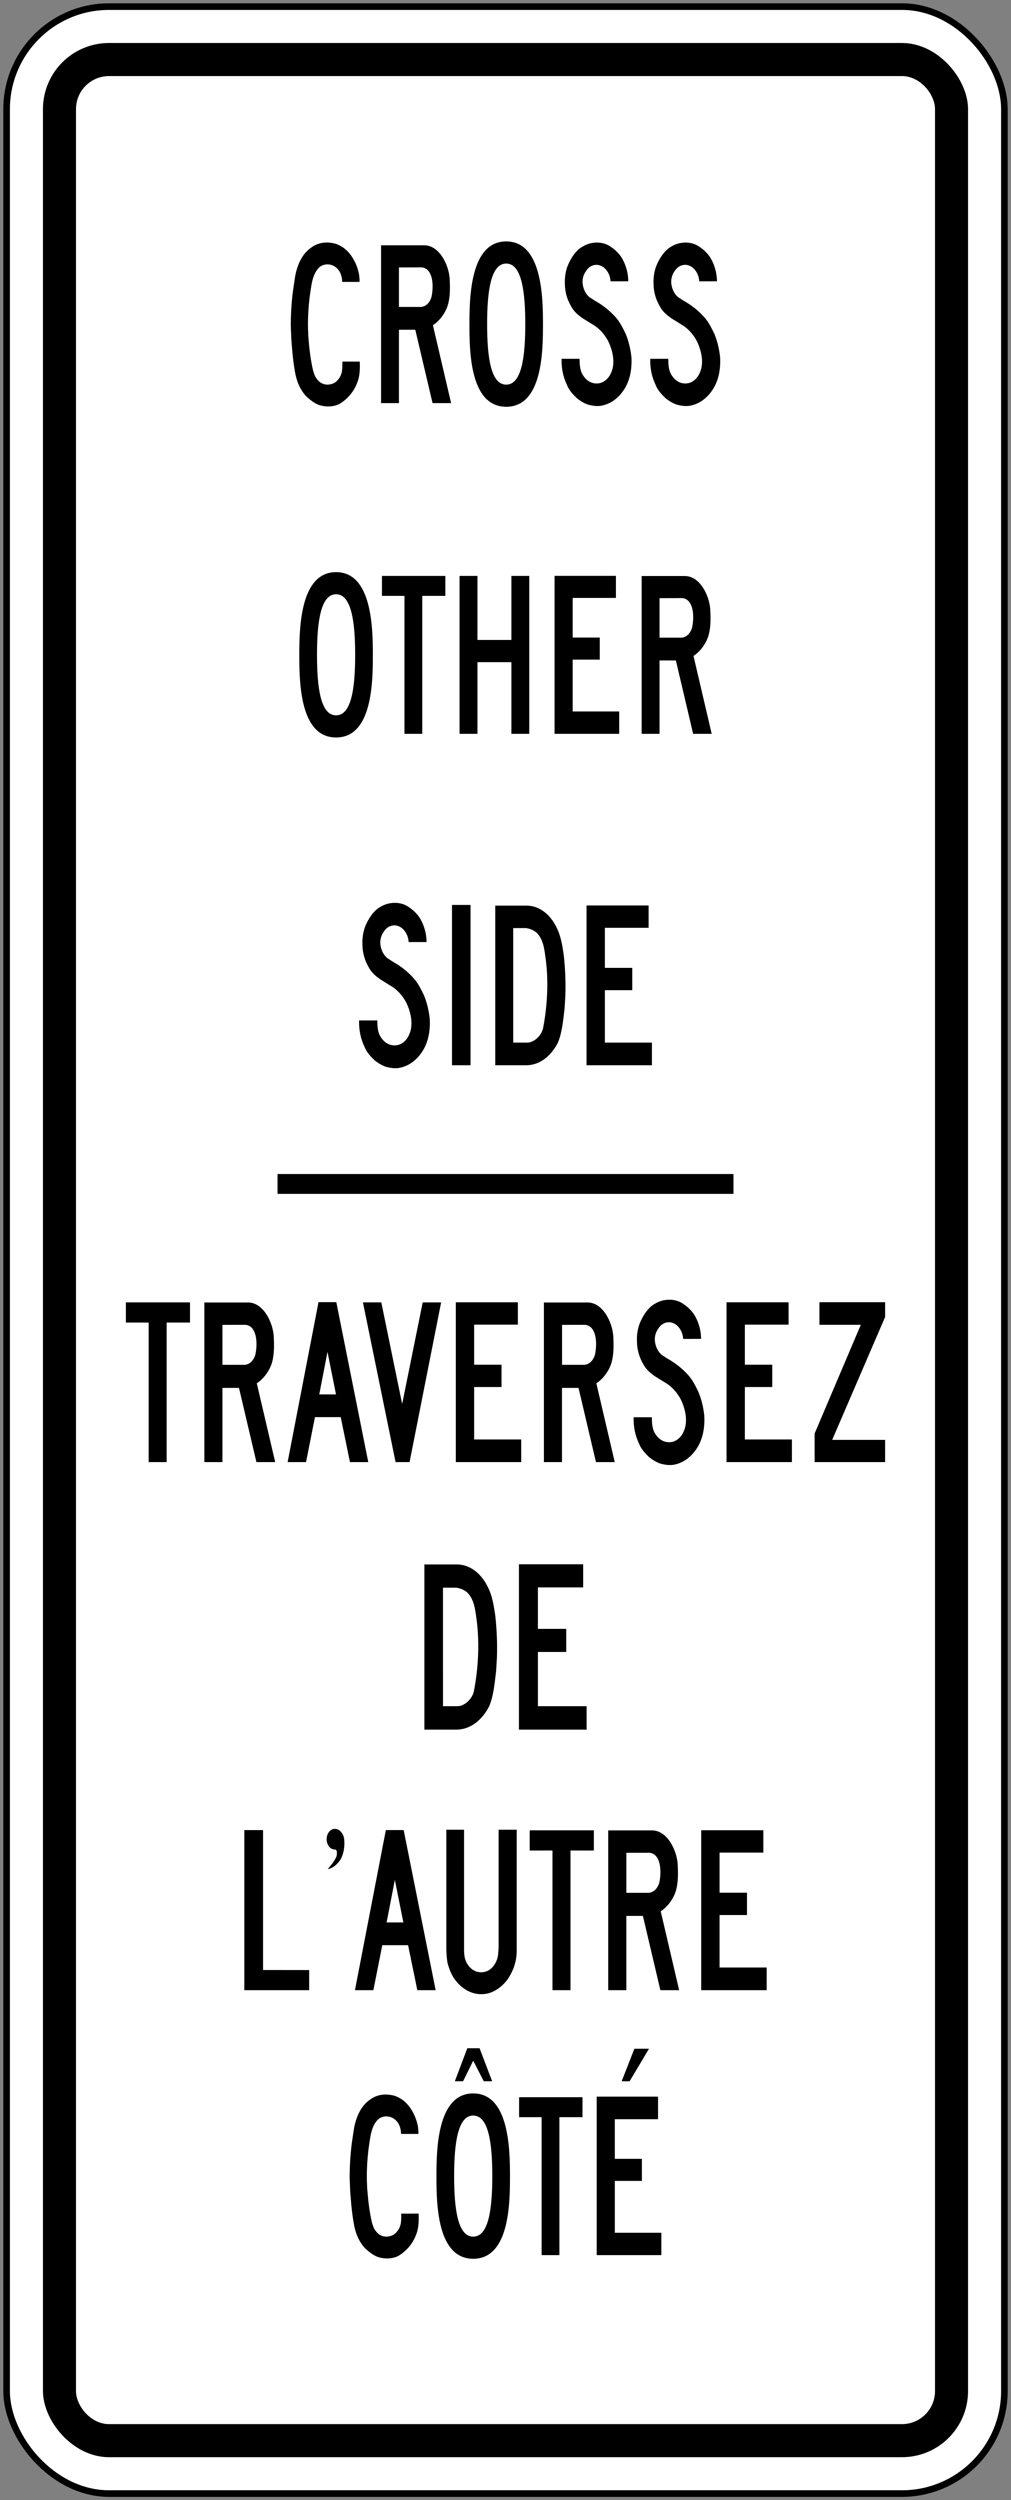
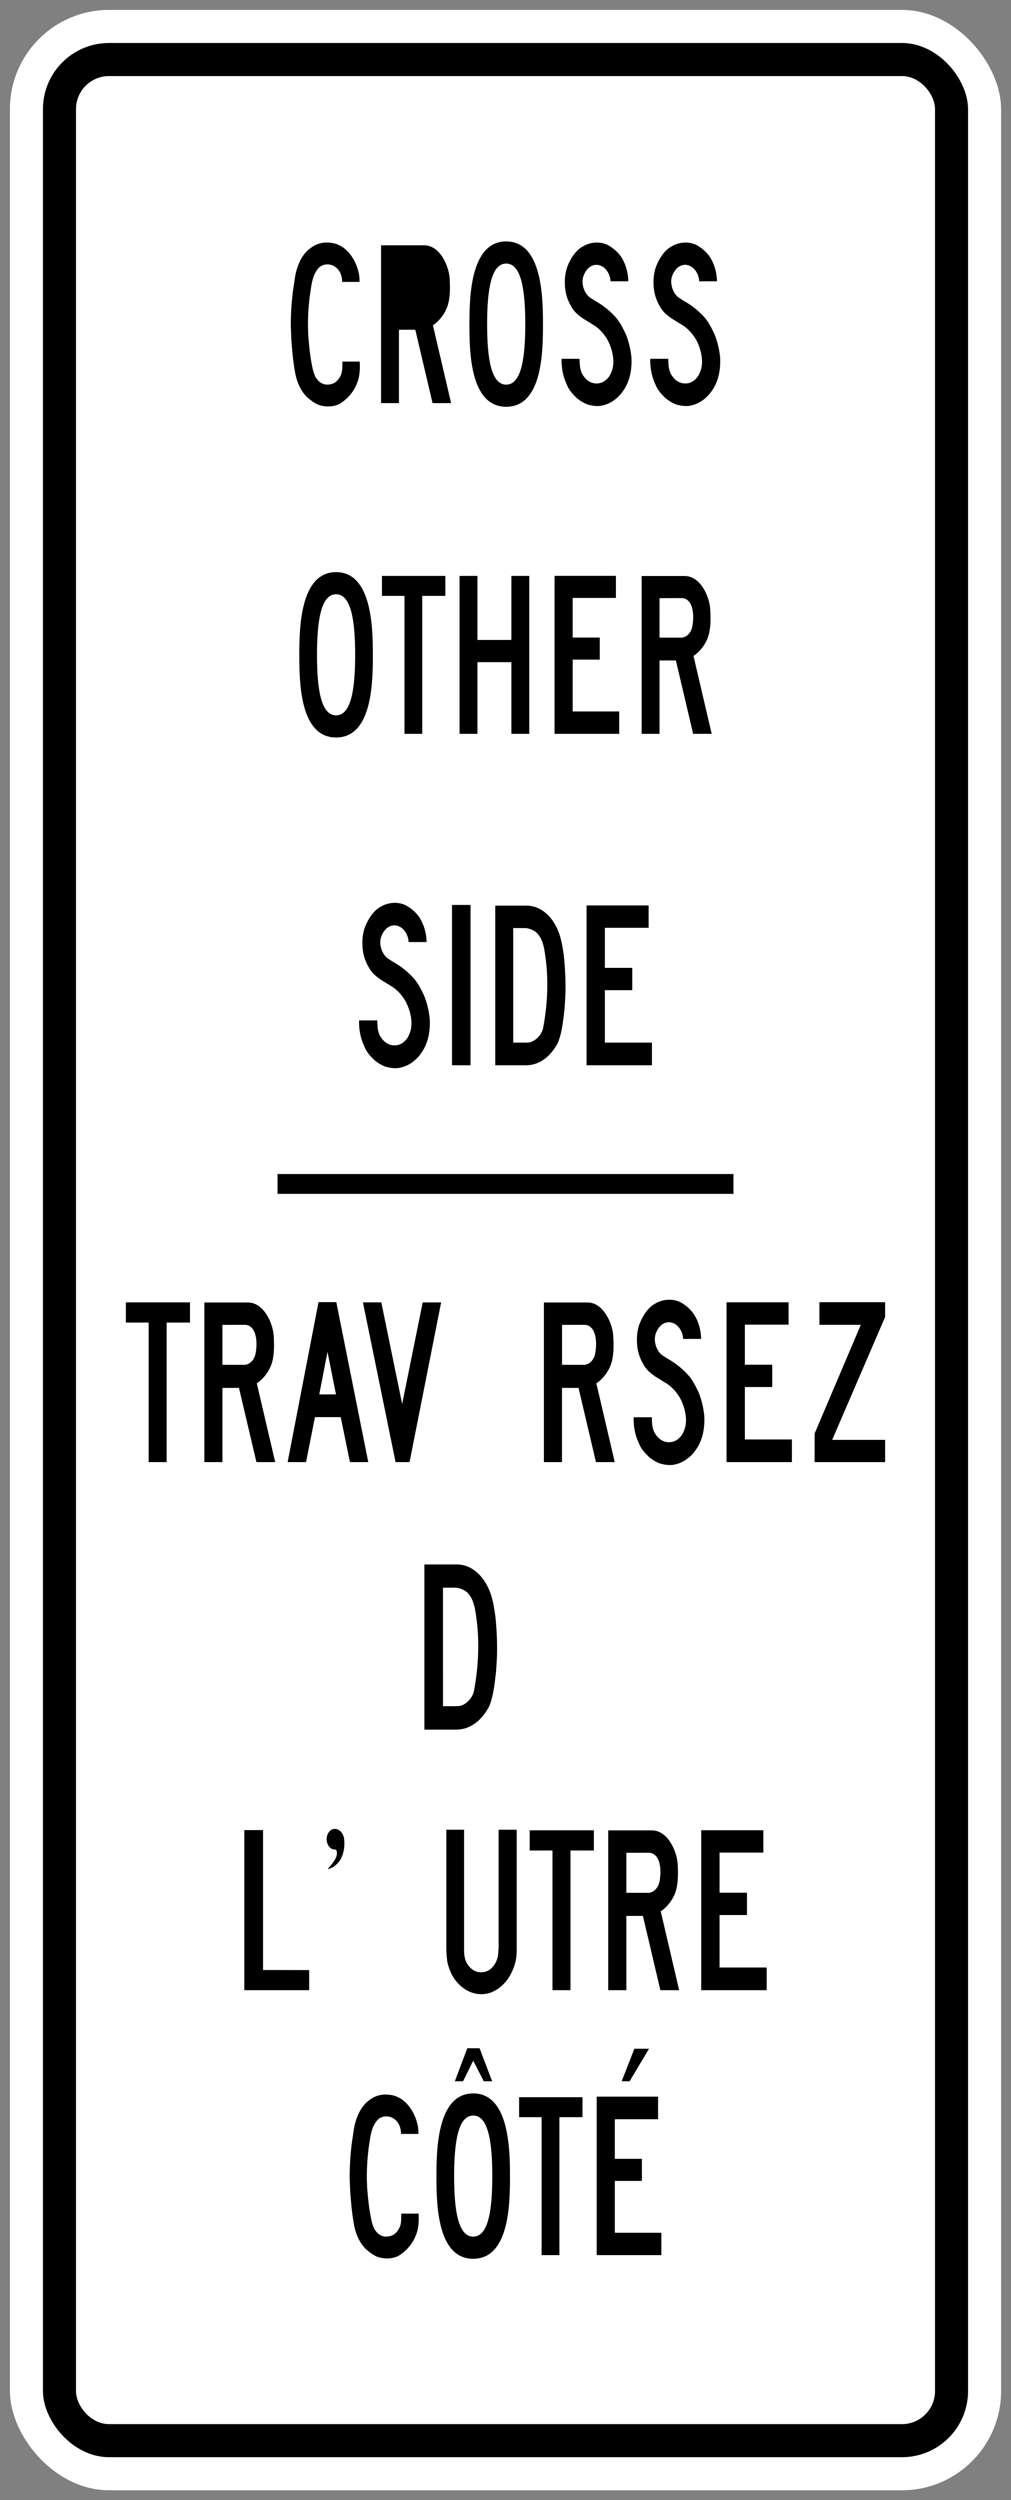
<svg xmlns="http://www.w3.org/2000/svg" xmlns:ns1="http://www.inkscape.org/namespaces/inkscape" xmlns:ns2="http://sodipodi.sourceforge.net/DTD/sodipodi-0.dtd" width="306mm" height="756mm" viewBox="0 0 306 756" version="1.1" id="svg8" ns1:version="0.92.4 (5da689c313, 2019-01-14)" ns2:docname="Ontario_road_sign_Ra-8_(B).svg">
  <rect x="0" y="0" width="306" height="756" fill="#808080" stroke="none" />
  <defs id="defs2" />
  <ns2:namedview id="base" pagecolor="#ffffff" bordercolor="#666666" borderopacity="1.0" ns1:pageopacity="0.0" ns1:pageshadow="2" ns1:zoom="0.175" ns1:cx="2021.3298" ns1:cy="920.62121" ns1:document-units="mm" ns1:current-layer="layer1" showgrid="false" showguides="false" ns1:window-width="1920" ns1:window-height="1057" ns1:window-x="-8" ns1:window-y="-8" ns1:window-maximized="1" ns1:snap-global="false" />
  <g ns1:label="Layer 1" ns1:groupmode="layer" id="layer1" transform="translate(0,459)">
-     <rect style="fill:#000000;fill-opacity:1;stroke:none;stroke-width:192.16;stroke-linecap:round;stroke-linejoin:round;stroke-miterlimit:1.414;stroke-dasharray:none;stroke-opacity:1" id="rect18" width="304" height="754" x="1" y="-458" rx="32" ry="32" />
    <rect ry="30" rx="30" y="-456" x="3" height="750" width="300" id="rect20" style="fill:#ffffff;fill-opacity:1;stroke:none;stroke-width:190.384;stroke-linecap:round;stroke-linejoin:round;stroke-miterlimit:1.414;stroke-dasharray:none;stroke-opacity:1" />
    <rect style="fill:#000000;fill-opacity:1;stroke:none;stroke-width:181.46;stroke-linecap:round;stroke-linejoin:round;stroke-miterlimit:1.414;stroke-dasharray:none;stroke-opacity:1" id="rect1284" width="280" height="730" x="13" y="-446" rx="20" ry="20" />
    <rect ry="10" rx="10" y="-436" x="23" height="710" width="260" id="rect1286" style="fill:#ffffff;fill-opacity:1;stroke:none;stroke-width:172.447;stroke-linecap:round;stroke-linejoin:round;stroke-miterlimit:1.414;stroke-dasharray:none;stroke-opacity:1" />
    <path d="m 108.887,-349.66 c 0.094,2.263 0.019,4.583 -0.809,6.455 -1.005,2.833 -3.308,5.221 -5.467,6.413 -1.579,0.763 -3.579,0.865 -5.306,0.461 -1.67,-0.333 -3.166,-1.511 -4.563,-2.768 -1.935,-2.043 -3.03,-4.727 -3.491,-7.633 -0.308,-1.7 -0.522,-3.455 -0.711,-5.221 l -0.355,-4.225 -0.174,-4.224 c 0,-3.593 0.21,-7.054 0.631,-10.42 l 0.568,-3.833 c 0.52,-3.757 2.088,-7.574 4.999,-9.482 2.224,-1.691 5.054,-1.863 7.621,-1.079 0.656,0.267 1.295,0.569 1.905,0.977 2.557,1.714 4.391,5.036 4.97,8.409 0.077,0.694 0.148,1.375 0.113,2.079 h -5.254 c 0.005,-1.849 -0.699,-3.543 -2.019,-4.491 -1.402,-1.102 -3.65,-1.115 -4.994,0.155 -2.188,2.257 -2.319,5.765 -2.839,8.966 -0.356,3.063 -0.556,6.287 -0.486,9.481 0.064,0.938 0.043,1.892 0.13,2.84 0.278,3.382 0.668,6.744 1.422,9.903 0.301,0.894 0.531,1.819 1.176,2.539 1.154,1.613 2.971,1.974 4.628,1.405 1.395,-0.425 2.745,-2.184 2.941,-3.981 0.142,-0.849 0.075,-1.819 0.112,-2.727 z" style="fill:#000000;fill-opacity:1;fill-rule:nonzero;stroke:none;stroke-width:1.695" id="path615" ns1:connector-curvature="0" />
    <path d="m 135.547,-366.746 c -0.774,2.556 -2.658,4.898 -4.517,6.083 l 5.507,23.557 h -5.616 l -5.222,-22.185 h -4.948 v 22.185 c -1.743,0.004 -3.804,-0.005 -5.416,0 v -47.723 l 13.067,0.004 c 4.555,0 7.372,5.827 7.687,9.922 0.158,2.678 0.209,5.679 -0.543,8.157 z" style="fill:#000000;fill-opacity:1;fill-rule:nonzero;stroke:none;stroke-width:1.695" id="path617" ns1:connector-curvature="0" />
-     <path d="m 127.592,-378.149 c 1.066,0.052 2.066,0.717 2.615,1.918 0.898,1.856 0.864,4.527 0.466,6.656 -0.248,1.435 -1.256,2.817 -2.404,3.195 l -0.649,0.195 h -6.869 v -11.946 l 6.84,-0.019 z" style="fill:#ffffff;fill-opacity:1;fill-rule:nonzero;stroke:none;stroke-width:1.695" id="path619" ns1:connector-curvature="0" />
    <path d="m 153.212,-336 c 11.011,0 11.131,-16.852 11.131,-25.002 0,-8.146 -0.27,-24.998 -11.131,-24.998 -10.861,0 -11.129,16.852 -11.129,24.998 0,8.15 0.12,25.002 11.129,25.002 z" style="fill:#000000;fill-opacity:1;fill-rule:nonzero;stroke:none;stroke-width:1.695" id="path621" ns1:connector-curvature="0" />
    <path d="m 153.212,-342.696 c 4.639,0 5.774,-8.196 5.774,-18.306 0,-10.107 -1.153,-18.303 -5.774,-18.303 -4.62,0 -5.774,8.196 -5.774,18.303 0,10.11 1.137,18.306 5.774,18.306 z" style="fill:#ffffff;fill-opacity:1;fill-rule:nonzero;stroke:none;stroke-width:1.695" id="path623" ns1:connector-curvature="0" />
    <path d="m 180.374,-367.888 c 2.05,1.171 4.05,2.707 5.837,4.668 1.392,1.5 2.274,3.359 3.166,5.169 0.895,2.168 1.455,4.508 1.734,6.992 0.208,3.527 -0.396,6.899 -2.06,9.584 -1.853,3.01 -4.473,4.78 -7.372,5.208 -1.297,0.142 -2.497,-0.065 -3.679,-0.378 -1.178,-0.398 -2.28,-1.063 -3.321,-1.879 -1.166,-1.109 -2.481,-2.467 -3.082,-4.102 -1.137,-2.339 -1.704,-4.994 -1.623,-7.88 h 5.449 c 0.024,2.043 0.125,3.751 1.214,5.238 1.356,1.984 3.474,2.649 5.425,1.968 1.132,-0.438 2.261,-1.465 2.843,-2.856 1.477,-3.053 0.501,-6.988 -0.842,-9.726 -1.017,-1.921 -2.467,-3.543 -4.03,-4.599 l -3.596,-2.221 c -1.303,-0.915 -2.718,-1.997 -3.593,-3.712 -1.154,-1.968 -1.846,-4.207 -1.876,-6.744 -0.082,-1.8 0.178,-3.56 0.711,-5.113 0.941,-2.5 2.675,-5.185 4.803,-6.248 2.439,-1.488 6.001,-1.593 8.38,0.148 1.059,0.694 2.066,1.589 2.953,2.764 1.449,2.096 2.319,4.846 2.349,7.669 l -5.375,0.004 c -0.069,-2.006 -1.235,-3.898 -2.727,-4.615 -1.383,-0.704 -3.017,-0.385 -4.147,0.799 -1.142,1.27 -1.893,3.023 -1.49,5.008 0.271,1.602 1.212,3.243 2.486,3.919 0.461,0.325 0.984,0.664 1.464,0.937 z" style="fill:#000000;fill-opacity:1;fill-rule:nonzero;stroke:none;stroke-width:1.695" id="path625" ns1:connector-curvature="0" />
    <path d="m 207.213,-367.888 c 2.052,1.171 4.051,2.707 5.838,4.668 1.39,1.5 2.271,3.359 3.165,5.169 0.894,2.168 1.456,4.508 1.734,6.992 0.208,3.527 -0.397,6.899 -2.059,9.584 -1.852,3.01 -4.475,4.78 -7.372,5.208 -1.296,0.142 -2.497,-0.065 -3.682,-0.378 -1.176,-0.398 -2.277,-1.063 -3.318,-1.879 -1.167,-1.109 -2.479,-2.467 -3.083,-4.102 -1.137,-2.339 -1.704,-4.994 -1.62,-7.88 h 5.447 c 0.024,2.043 0.127,3.751 1.216,5.238 1.354,1.984 3.472,2.649 5.425,1.968 1.13,-0.438 2.261,-1.465 2.84,-2.856 1.481,-3.053 0.503,-6.988 -0.839,-9.726 -1.018,-1.921 -2.467,-3.543 -4.03,-4.599 l -3.598,-2.221 c -1.301,-0.915 -2.716,-1.997 -3.591,-3.712 -1.154,-1.968 -1.846,-4.207 -1.875,-6.744 -0.083,-1.8 0.178,-3.56 0.709,-5.113 0.941,-2.5 2.674,-5.185 4.805,-6.248 2.438,-1.488 6,-1.593 8.379,0.148 1.057,0.694 2.064,1.589 2.952,2.764 1.449,2.096 2.319,4.846 2.349,7.669 l -5.373,0.004 c -0.071,-2.006 -1.238,-3.898 -2.729,-4.615 -1.385,-0.704 -3.017,-0.385 -4.149,0.799 -1.141,1.27 -1.891,3.023 -1.489,5.008 0.273,1.602 1.213,3.243 2.484,3.919 0.462,0.325 0.986,0.664 1.464,0.937 z" style="fill:#000000;fill-opacity:1;fill-rule:nonzero;stroke:none;stroke-width:1.695" id="path627" ns1:connector-curvature="0" />
    <path d="m 101.721,-236 c 11.009,0 11.13,-16.852 11.13,-25.002 0,-8.146 -0.269,-24.998 -11.13,-24.998 -10.861,0 -11.131,16.852 -11.131,24.998 0,8.149 0.122,25.002 11.131,25.002 z" style="fill:#000000;fill-opacity:1;fill-rule:nonzero;stroke:none;stroke-width:1.695" id="path629" ns1:connector-curvature="0" />
    <path d="m 101.721,-242.696 c 4.639,0 5.774,-8.196 5.774,-18.306 0,-10.107 -1.154,-18.306 -5.774,-18.306 -4.62,0 -5.775,8.199 -5.775,18.306 0,10.11 1.135,18.306 5.775,18.306 z" style="fill:#ffffff;fill-opacity:1;fill-rule:nonzero;stroke:none;stroke-width:1.695" id="path631" ns1:connector-curvature="0" />
    <path d="m 134.796,-278.821 h -6.988 v 41.716 h -5.386 v -41.716 h -6.814 v -6.034 h 19.188 z" style="fill:#000000;fill-opacity:1;fill-rule:nonzero;stroke:none;stroke-width:1.695" id="path633" ns1:connector-curvature="0" />
    <path d="m 160.192,-284.855 -9.6e-4,47.749 h -5.407 v -21.669 h -10.273 v 21.669 h -5.417 v -47.749 h 5.419 l -0.002,19.365 10.273,-0.004 v -19.362 z" style="fill:#000000;fill-opacity:1;fill-rule:nonzero;stroke:none;stroke-width:1.695" id="path635" ns1:connector-curvature="0" />
    <path d="m 173.333,-259.544 v 15.671 h 14.082 v 6.768 h -19.567 v -47.772 h 18.573 v 6.679 h -13.088 v 11.979 h 8.196 v 6.676 z" style="fill:#000000;fill-opacity:1;fill-rule:nonzero;stroke:none;stroke-width:1.695" id="path637" ns1:connector-curvature="0" />
    <path d="m 214.419,-266.746 c -0.776,2.557 -2.661,4.899 -4.518,6.083 l 5.509,23.558 h -5.618 l -5.223,-22.186 h -4.948 v 22.186 c -1.741,0.004 -3.804,-0.005 -5.413,0 v -47.724 l 13.065,0.004 c 4.558,0 7.374,5.827 7.685,9.923 0.162,2.678 0.212,5.679 -0.54,8.156 z" style="fill:#000000;fill-opacity:1;fill-rule:nonzero;stroke:none;stroke-width:1.695" id="path639" ns1:connector-curvature="0" />
    <path d="m 206.462,-278.15 c 1.064,0.053 2.065,0.717 2.616,1.919 0.899,1.855 0.864,4.523 0.467,6.656 -0.248,1.434 -1.256,2.816 -2.405,3.195 l -0.647,0.194 -6.873,-0.004 9.6e-4,-11.943 z" style="fill:#ffffff;fill-opacity:1;fill-rule:nonzero;stroke:none;stroke-width:1.695" id="path641" ns1:connector-curvature="0" />
    <path d="m 119.205,-168.027 c 2.076,1.185 4.097,2.739 5.905,4.723 1.406,1.517 2.298,3.394 3.203,5.227 0.902,2.194 1.471,4.556 1.753,7.072 0.209,3.568 -0.401,6.978 -2.081,9.694 -1.874,3.045 -4.526,4.832 -7.458,5.268 -1.311,0.14 -2.526,-0.069 -3.724,-0.382 -1.191,-0.402 -2.302,-1.078 -3.358,-1.9 -1.178,-1.121 -2.506,-2.499 -3.118,-4.154 -1.148,-2.363 -1.724,-5.048 -1.639,-7.966 h 5.511 c 0.024,2.066 0.126,3.794 1.228,5.298 1.371,2.003 3.513,2.679 5.489,1.99 1.142,-0.443 2.286,-1.481 2.872,-2.888 1.495,-3.088 0.509,-7.069 -0.849,-9.837 -1.032,-1.947 -2.496,-3.584 -4.076,-4.652 l -3.639,-2.246 c -1.317,-0.928 -2.747,-2.02 -3.632,-3.754 -1.168,-1.99 -1.869,-4.26 -1.899,-6.826 -0.083,-1.817 0.18,-3.597 0.719,-5.168 0.95,-2.529 2.706,-5.245 4.86,-6.323 2.466,-1.504 6.068,-1.607 8.474,0.15 1.071,0.702 2.088,1.611 2.987,2.799 1.465,2.117 2.346,4.899 2.376,7.757 h -5.434 c -0.073,-2.027 -1.252,-3.94 -2.759,-4.669 -1.401,-0.709 -3.053,-0.386 -4.196,0.808 -1.155,1.288 -1.915,3.062 -1.507,5.065 0.275,1.624 1.226,3.285 2.513,3.967 0.468,0.33 0.998,0.672 1.48,0.948 z" style="fill:#000000;fill-opacity:1;fill-rule:nonzero;stroke:none;stroke-width:1.714" id="path643" ns1:connector-curvature="0" />
    <path d="m 142.417,-136.893 v -48.475 h -5.612 v 48.475 z" style="fill:#000000;fill-opacity:1;fill-rule:nonzero;stroke:none;stroke-width:1.714" id="path645" ns1:connector-curvature="0" />
    <path d="m 149.898,-136.893 v -48.262 h 9.797 c 3.59,0.143 6.789,2.583 8.704,6.479 1.357,2.606 1.844,5.657 2.268,8.746 0.408,3.92 0.598,8.086 0.443,12.097 l -0.228,3.794 c -0.436,3.56 -0.722,7.204 -2.023,10.322 -2.147,4.183 -5.587,6.779 -9.478,6.825 z" style="fill:#000000;fill-opacity:1;fill-rule:nonzero;stroke:none;stroke-width:1.714" id="path647" ns1:connector-curvature="0" />
    <path d="m 159.207,-178.366 c 1.18,0.163 2.273,0.589 3.23,1.411 2.107,2.097 2.364,5.244 2.77,8.259 0.857,6.749 0.419,13.967 -0.789,20.379 -0.281,1.607 -1.388,3.008 -2.543,3.794 -0.701,0.456 -1.443,0.785 -2.3,0.785 h -4.235 l -0.002,-34.632 z" style="fill:#ffffff;fill-opacity:1;fill-rule:nonzero;stroke:none;stroke-width:1.714" id="path649" ns1:connector-curvature="0" />
    <path d="m 183.077,-159.588 v 15.85 h 14.243 v 6.845 h -19.79 v -48.318 h 18.785 v 6.755 h -13.238 v 12.116 h 8.29 v 6.752 z" style="fill:#000000;fill-opacity:1;fill-rule:nonzero;stroke:none;stroke-width:1.714" id="path651" ns1:connector-curvature="0" />
    <path d="m 57.506,-59.086 h -7.068 v 42.193 h -5.445 v -42.193 H 38.1 v -6.104 h 19.406 z" style="fill:#000000;fill-opacity:1;fill-rule:nonzero;stroke:none;stroke-width:1.721" id="path655" ns1:connector-curvature="0" />
    <path d="m 82.292,-46.876 c -0.785,2.586 -2.689,4.958 -4.57,6.154 l 5.572,23.828 H 77.612 l -5.281,-22.439 h -5.004 v 22.439 c -1.763,0 -3.847,-0.005 -5.474,0 v -48.267 h 13.213 c 4.607,0 7.457,5.893 7.774,10.039 0.16,2.706 0.212,5.739 -0.549,8.245 z" style="fill:#000000;fill-opacity:1;fill-rule:nonzero;stroke:none;stroke-width:1.721" id="path657" ns1:connector-curvature="0" />
    <path d="m 74.246,-58.405 c 1.077,0.05 2.09,0.725 2.644,1.937 0.91,1.878 0.876,4.577 0.475,6.732 -0.253,1.449 -1.274,2.849 -2.434,3.23 l -0.654,0.197 -6.95,-0.004 0.002,-12.08 z" style="fill:#ffffff;fill-opacity:1;fill-rule:nonzero;stroke:none;stroke-width:1.721" id="path659" ns1:connector-curvature="0" />
    <path d="m 96.405,-65.267 h 5.387 l 9.672,48.373 h -5.543 l -2.796,-13.596 h -7.798 l -2.696,13.596 h -5.574 z" style="fill:#000000;fill-opacity:1;fill-rule:nonzero;stroke:none;stroke-width:1.721" id="path661" ns1:connector-curvature="0" />
    <path d="m 101.699,-37.361 -5.066,-0.004 2.49,-12.859 z" style="fill:#ffffff;fill-opacity:1;fill-rule:nonzero;stroke:none;stroke-width:1.721" id="path663" ns1:connector-curvature="0" />
    <path d="m 121.722,-34.468 6.217,-30.718 h 5.58 l -9.554,48.293 h -4.238 l -9.879,-48.297 5.564,0.004 z" style="fill:#000000;fill-opacity:1;fill-rule:nonzero;stroke:none;stroke-width:1.721" id="path665" ns1:connector-curvature="0" />
-     <path d="m 143.509,-39.589 v 15.848 h 14.243 v 6.847 h -19.79 v -48.317 h 18.783 v 6.755 h -13.236 v 12.114 h 8.288 v 6.752 z" style="fill:#000000;fill-opacity:1;fill-rule:nonzero;stroke:none;stroke-width:1.721" id="path667" ns1:connector-curvature="0" />
    <path d="m 185.06,-46.876 c -0.781,2.586 -2.689,4.958 -4.566,6.154 l 5.57,23.828 h -5.681 l -5.282,-22.439 H 170.097 v 22.439 c -1.761,0 -3.847,-0.005 -5.476,0 v -48.267 h 13.215 c 4.608,0 7.457,5.893 7.772,10.039 0.163,2.706 0.213,5.739 -0.549,8.245 z" style="fill:#000000;fill-opacity:1;fill-rule:nonzero;stroke:none;stroke-width:1.721" id="path669" ns1:connector-curvature="0" />
    <path d="m 177.034,-58.405 c 1.078,0.05 2.089,0.725 2.647,1.937 0.908,1.878 0.872,4.577 0.471,6.732 -0.25,1.449 -1.271,2.849 -2.431,3.23 l -0.655,0.197 -6.948,-0.004 v -12.08 z" style="fill:#ffffff;fill-opacity:1;fill-rule:nonzero;stroke:none;stroke-width:1.721" id="path671" ns1:connector-curvature="0" />
    <path d="m 202.302,-48.029 c 2.074,1.186 4.097,2.74 5.906,4.721 1.406,1.52 2.297,3.398 3.199,5.228 0.904,2.191 1.474,4.557 1.754,7.069 0.208,3.571 -0.401,6.979 -2.082,9.693 -1.874,3.046 -4.525,4.838 -7.457,5.272 -1.311,0.14 -2.526,-0.067 -3.724,-0.381 -1.189,-0.407 -2.301,-1.082 -3.356,-1.904 -1.18,-1.122 -2.507,-2.499 -3.119,-4.151 -1.149,-2.365 -1.724,-5.051 -1.64,-7.967 h 5.512 c 0.024,2.064 0.127,3.795 1.228,5.298 1.369,2.005 3.513,2.676 5.487,1.988 1.144,-0.441 2.285,-1.479 2.873,-2.886 1.495,-3.091 0.509,-7.069 -0.85,-9.839 -1.03,-1.944 -2.495,-3.581 -4.075,-4.65 l -3.638,-2.245 c -1.318,-0.928 -2.748,-2.021 -3.634,-3.755 -1.165,-1.991 -1.868,-4.256 -1.897,-6.822 -0.084,-1.817 0.18,-3.598 0.718,-5.168 0.952,-2.529 2.705,-5.245 4.86,-6.324 2.466,-1.503 6.067,-1.607 8.473,0.15 1.072,0.705 2.089,1.61 2.986,2.8 1.467,2.115 2.346,4.897 2.374,7.754 l -5.431,0.004 c -0.074,-2.028 -1.254,-3.942 -2.76,-4.667 -1.4,-0.712 -3.053,-0.391 -4.196,0.805 -1.154,1.286 -1.915,3.061 -1.506,5.065 0.274,1.624 1.226,3.284 2.512,3.966 0.467,0.328 0.997,0.671 1.481,0.949 z" style="fill:#000000;fill-opacity:1;fill-rule:nonzero;stroke:none;stroke-width:1.721" id="path673" ns1:connector-curvature="0" />
    <path d="m 225.448,-39.589 v 15.848 h 14.239 v 6.847 h -19.788 v -48.317 h 18.783 v 6.755 h -13.235 v 12.114 h 8.288 v 6.752 z" style="fill:#000000;fill-opacity:1;fill-rule:nonzero;stroke:none;stroke-width:1.721" id="path675" ns1:connector-curvature="0" />
    <path d="m 267.9,-65.24 v 4.47 l -16.024,37.159 h 16.024 v 6.717 h -21.34 v -8.635 l 13.981,-32.877 h -12.522 v -6.835 z" style="fill:#000000;fill-opacity:1;fill-rule:nonzero;stroke:none;stroke-width:1.721" id="path677" ns1:connector-curvature="0" />
    <path d="m 128.45,64 v -49.945 h 10.137 c 3.716,0.145 7.025,2.676 9.006,6.707 1.407,2.697 1.909,5.85 2.348,9.051 0.421,4.053 0.618,8.367 0.459,12.515 l -0.237,3.928 c -0.451,3.685 -0.749,7.453 -2.094,10.682 -2.223,4.322 -5.782,7.012 -9.808,7.06 z" style="fill:#000000;fill-opacity:1;fill-rule:nonzero;stroke:none;stroke-width:1.781" id="path679" ns1:connector-curvature="0" />
    <path d="m 138.086,21.08 c 1.218,0.173 2.349,0.609 3.34,1.459 2.18,2.171 2.446,5.428 2.868,8.547 0.885,6.984 0.434,14.458 -0.817,21.089 -0.29,1.667 -1.438,3.112 -2.631,3.928 -0.726,0.47 -1.496,0.809 -2.382,0.809 h -4.381 l -0.002,-35.832 z" style="fill:#ffffff;fill-opacity:1;fill-rule:nonzero;stroke:none;stroke-width:1.781" id="path681" ns1:connector-curvature="0" />
-     <path d="m 162.811,40.511 v 16.401 h 14.739 v 7.088 h -20.481 v -50 h 19.441 v 6.991 h -13.7 v 12.536 h 8.578 v 6.984 z" style="fill:#000000;fill-opacity:1;fill-rule:nonzero;stroke:none;stroke-width:1.781" id="path683" ns1:connector-curvature="0" />
    <path d="m 79.619,94.38 v 42.304 l 13.957,0.019 v 6.081 H 73.95 V 94.379 Z" style="fill:#000000;fill-opacity:1;fill-rule:nonzero;stroke:none;stroke-width:1.722" id="path685" ns1:connector-curvature="0" />
    <path d="m 99.172,106.173 c 0,0 2.572,-2.75 2.763,-4.281 0.117,-0.95 -0.024,-1.679 -0.579,-1.652 -1.378,0.059 -2.494,-1.398 -2.494,-3.123 0,-1.719 1.117,-3.117 2.494,-3.117 1.378,0 2.618,1.391 2.809,3.097 0.354,3.189 -0.662,5.551 -1.234,6.373 -1.824,2.622 -3.76,2.703 -3.76,2.703" style="fill:#000000;fill-opacity:1;fill-rule:nonzero;stroke:none;stroke-width:1.722" id="path687" ns1:connector-curvature="0" />
-     <path d="m 116.788,94.367 h 5.392 l 9.682,48.418 h -5.548 l -2.799,-13.605 h -7.806 l -2.699,13.605 h -5.579 z" style="fill:#000000;fill-opacity:1;fill-rule:nonzero;stroke:none;stroke-width:1.722" id="path689" ns1:connector-curvature="0" />
    <path d="m 122.087,122.298 h -5.071 l 2.493,-12.875 z" style="fill:#ffffff;fill-opacity:1;fill-rule:nonzero;stroke:none;stroke-width:1.722" id="path691" ns1:connector-curvature="0" />
    <path d="m 135.089,94.261 h 5.371 v 36.572 c 0.019,1.726 0.331,3.251 1.296,4.461 1.449,2.047 3.811,2.562 5.822,1.654 1.631,-0.737 2.971,-2.823 3.182,-4.944 0.084,-0.755 0.142,-1.699 0.154,-2.301 V 94.261 h 5.478 v 36.666 c -0.005,3.177 -1.037,5.96 -2.589,8.353 -1.451,2.04 -3.235,3.438 -5.177,4.193 -3.839,1.379 -7.806,-0.015 -10.568,-3.416 -1.269,-1.526 -1.983,-3.339 -2.538,-5.231 -0.325,-1.492 -0.391,-3.036 -0.432,-4.674 z" style="fill:#000000;fill-opacity:1;fill-rule:nonzero;stroke:none;stroke-width:1.722" id="path693" ns1:connector-curvature="0" />
    <path d="m 179.744,100.555 -7.072,-0.005 v 42.237 h -5.452 v -42.237 l -6.901,0.005 v -6.114 h 19.425 z" style="fill:#000000;fill-opacity:1;fill-rule:nonzero;stroke:none;stroke-width:1.722" id="path695" ns1:connector-curvature="0" />
    <path d="m 204.557,112.774 c -0.783,2.589 -2.692,4.964 -4.574,6.16 l 5.576,23.852 h -5.685 l -5.288,-22.461 h -5.009 v 22.461 c -1.765,0 -3.853,-0.005 -5.482,0 V 94.468 h 13.227 c 4.613,0 7.464,5.899 7.782,10.052 0.162,2.71 0.213,5.746 -0.548,8.254 z" style="fill:#000000;fill-opacity:1;fill-rule:nonzero;stroke:none;stroke-width:1.722" id="path697" ns1:connector-curvature="0" />
    <path d="m 196.504,101.23 c 1.077,0.054 2.09,0.73 2.648,1.939 0.909,1.881 0.873,4.582 0.471,6.742 -0.25,1.452 -1.272,2.849 -2.434,3.231 l -0.656,0.2 h -6.955 v -12.099 l 6.926,-0.015 z" style="fill:#ffffff;fill-opacity:1;fill-rule:nonzero;stroke:none;stroke-width:1.722" id="path699" ns1:connector-curvature="0" />
    <path d="m 217.792,120.064 v 15.865 h 14.257 v 6.856 H 212.241 V 94.42 h 18.803 v 6.762 h -13.251 v 12.126 h 8.296 v 6.755 z" style="fill:#000000;fill-opacity:1;fill-rule:nonzero;stroke:none;stroke-width:1.722" id="path701" ns1:connector-curvature="0" />
    <path d="m 126.707,210.344 c 0.097,2.26 0.019,4.584 -0.807,6.455 -1.006,2.833 -3.308,5.219 -5.469,6.413 -1.578,0.761 -3.579,0.859 -5.306,0.457 -1.67,-0.331 -3.167,-1.507 -4.563,-2.768 -1.934,-2.042 -3.031,-4.724 -3.492,-7.631 -0.308,-1.705 -0.52,-3.454 -0.71,-5.225 l -0.355,-4.222 -0.175,-4.222 c 0,-3.594 0.212,-7.055 0.631,-10.424 l 0.568,-3.826 c 0.52,-3.758 2.088,-7.576 4.999,-9.487 2.225,-1.691 5.053,-1.863 7.622,-1.077 0.656,0.264 1.295,0.568 1.904,0.972 2.557,1.718 4.392,5.041 4.97,8.411 0.078,0.699 0.149,1.381 0.112,2.08 h -5.252 c 0.004,-1.849 -0.7,-3.541 -2.019,-4.493 -1.404,-1.097 -3.652,-1.117 -4.994,0.16 -2.19,2.253 -2.319,5.761 -2.841,8.964 -0.353,3.06 -0.555,6.291 -0.485,9.481 0.066,0.939 0.043,1.897 0.132,2.841 0.277,3.383 0.667,6.746 1.419,9.904 0.302,0.899 0.533,1.823 1.177,2.537 1.153,1.612 2.97,1.975 4.628,1.407 1.396,-0.423 2.745,-2.182 2.94,-3.978 0.142,-0.852 0.077,-1.824 0.112,-2.728 z" style="fill:#000000;fill-opacity:1;fill-rule:nonzero;stroke:none;stroke-width:1.701" id="path703" ns1:connector-curvature="0" />
    <path d="m 143.228,224 c 11.01,0 11.129,-16.848 11.129,-25.001 0,-8.145 -0.268,-24.999 -11.129,-24.999 -10.861,0 -11.129,16.855 -11.129,24.999 0,8.153 0.119,25.001 11.129,25.001 z" style="fill:#000000;fill-opacity:1;fill-rule:nonzero;stroke:none;stroke-width:1.701" id="path705" ns1:connector-curvature="0" />
    <path d="m 143.228,217.307 c 4.638,0 5.774,-8.2 5.774,-18.308 0,-10.107 -1.152,-18.307 -5.774,-18.307 -4.622,0 -5.775,8.2 -5.775,18.307 0,10.109 1.137,18.308 5.775,18.308 z" style="fill:#ffffff;fill-opacity:1;fill-rule:nonzero;stroke:none;stroke-width:1.701" id="path707" ns1:connector-curvature="0" />
    <path d="m 137.666,170.326 h 2.496 l 3.066,-6.209 3.197,6.209 h 2.539 l -3.811,-9.982 h -3.721 z" style="fill:#000000;fill-opacity:1;fill-rule:nonzero;stroke:none;stroke-width:1.701" id="path709" ns1:connector-curvature="0" />
    <path d="m 176.306,181.181 h -6.989 v 41.716 h -5.385 v -41.716 h -6.815 v -6.038 h 19.189 z" style="fill:#000000;fill-opacity:1;fill-rule:nonzero;stroke:none;stroke-width:1.701" id="path711" ns1:connector-curvature="0" />
    <path d="m 186.088,200.46 v 15.671 h 14.082 v 6.766 h -19.567 v -47.925 h 18.572 v 6.83 h -13.088 v 11.978 h 8.196 v 6.679 z" style="fill:#000000;fill-opacity:1;fill-rule:nonzero;stroke:none;stroke-width:1.701" id="path713" ns1:connector-curvature="0" />
    <path d="m 190.567,170.326 h -2.407 l 3.851,-9.836 h 4.423 z" style="fill:#000000;fill-opacity:1;fill-rule:nonzero;stroke:none;stroke-width:1.701" id="path715" ns1:connector-curvature="0" />
    <rect style="fill:#000000;fill-opacity:1;stroke:none;stroke-width:113.94;stroke-linecap:round;stroke-linejoin:round;stroke-miterlimit:1.414;stroke-dasharray:none;stroke-opacity:1" id="rect921" width="138" height="6" x="84" y="-104" />
  </g>
</svg>